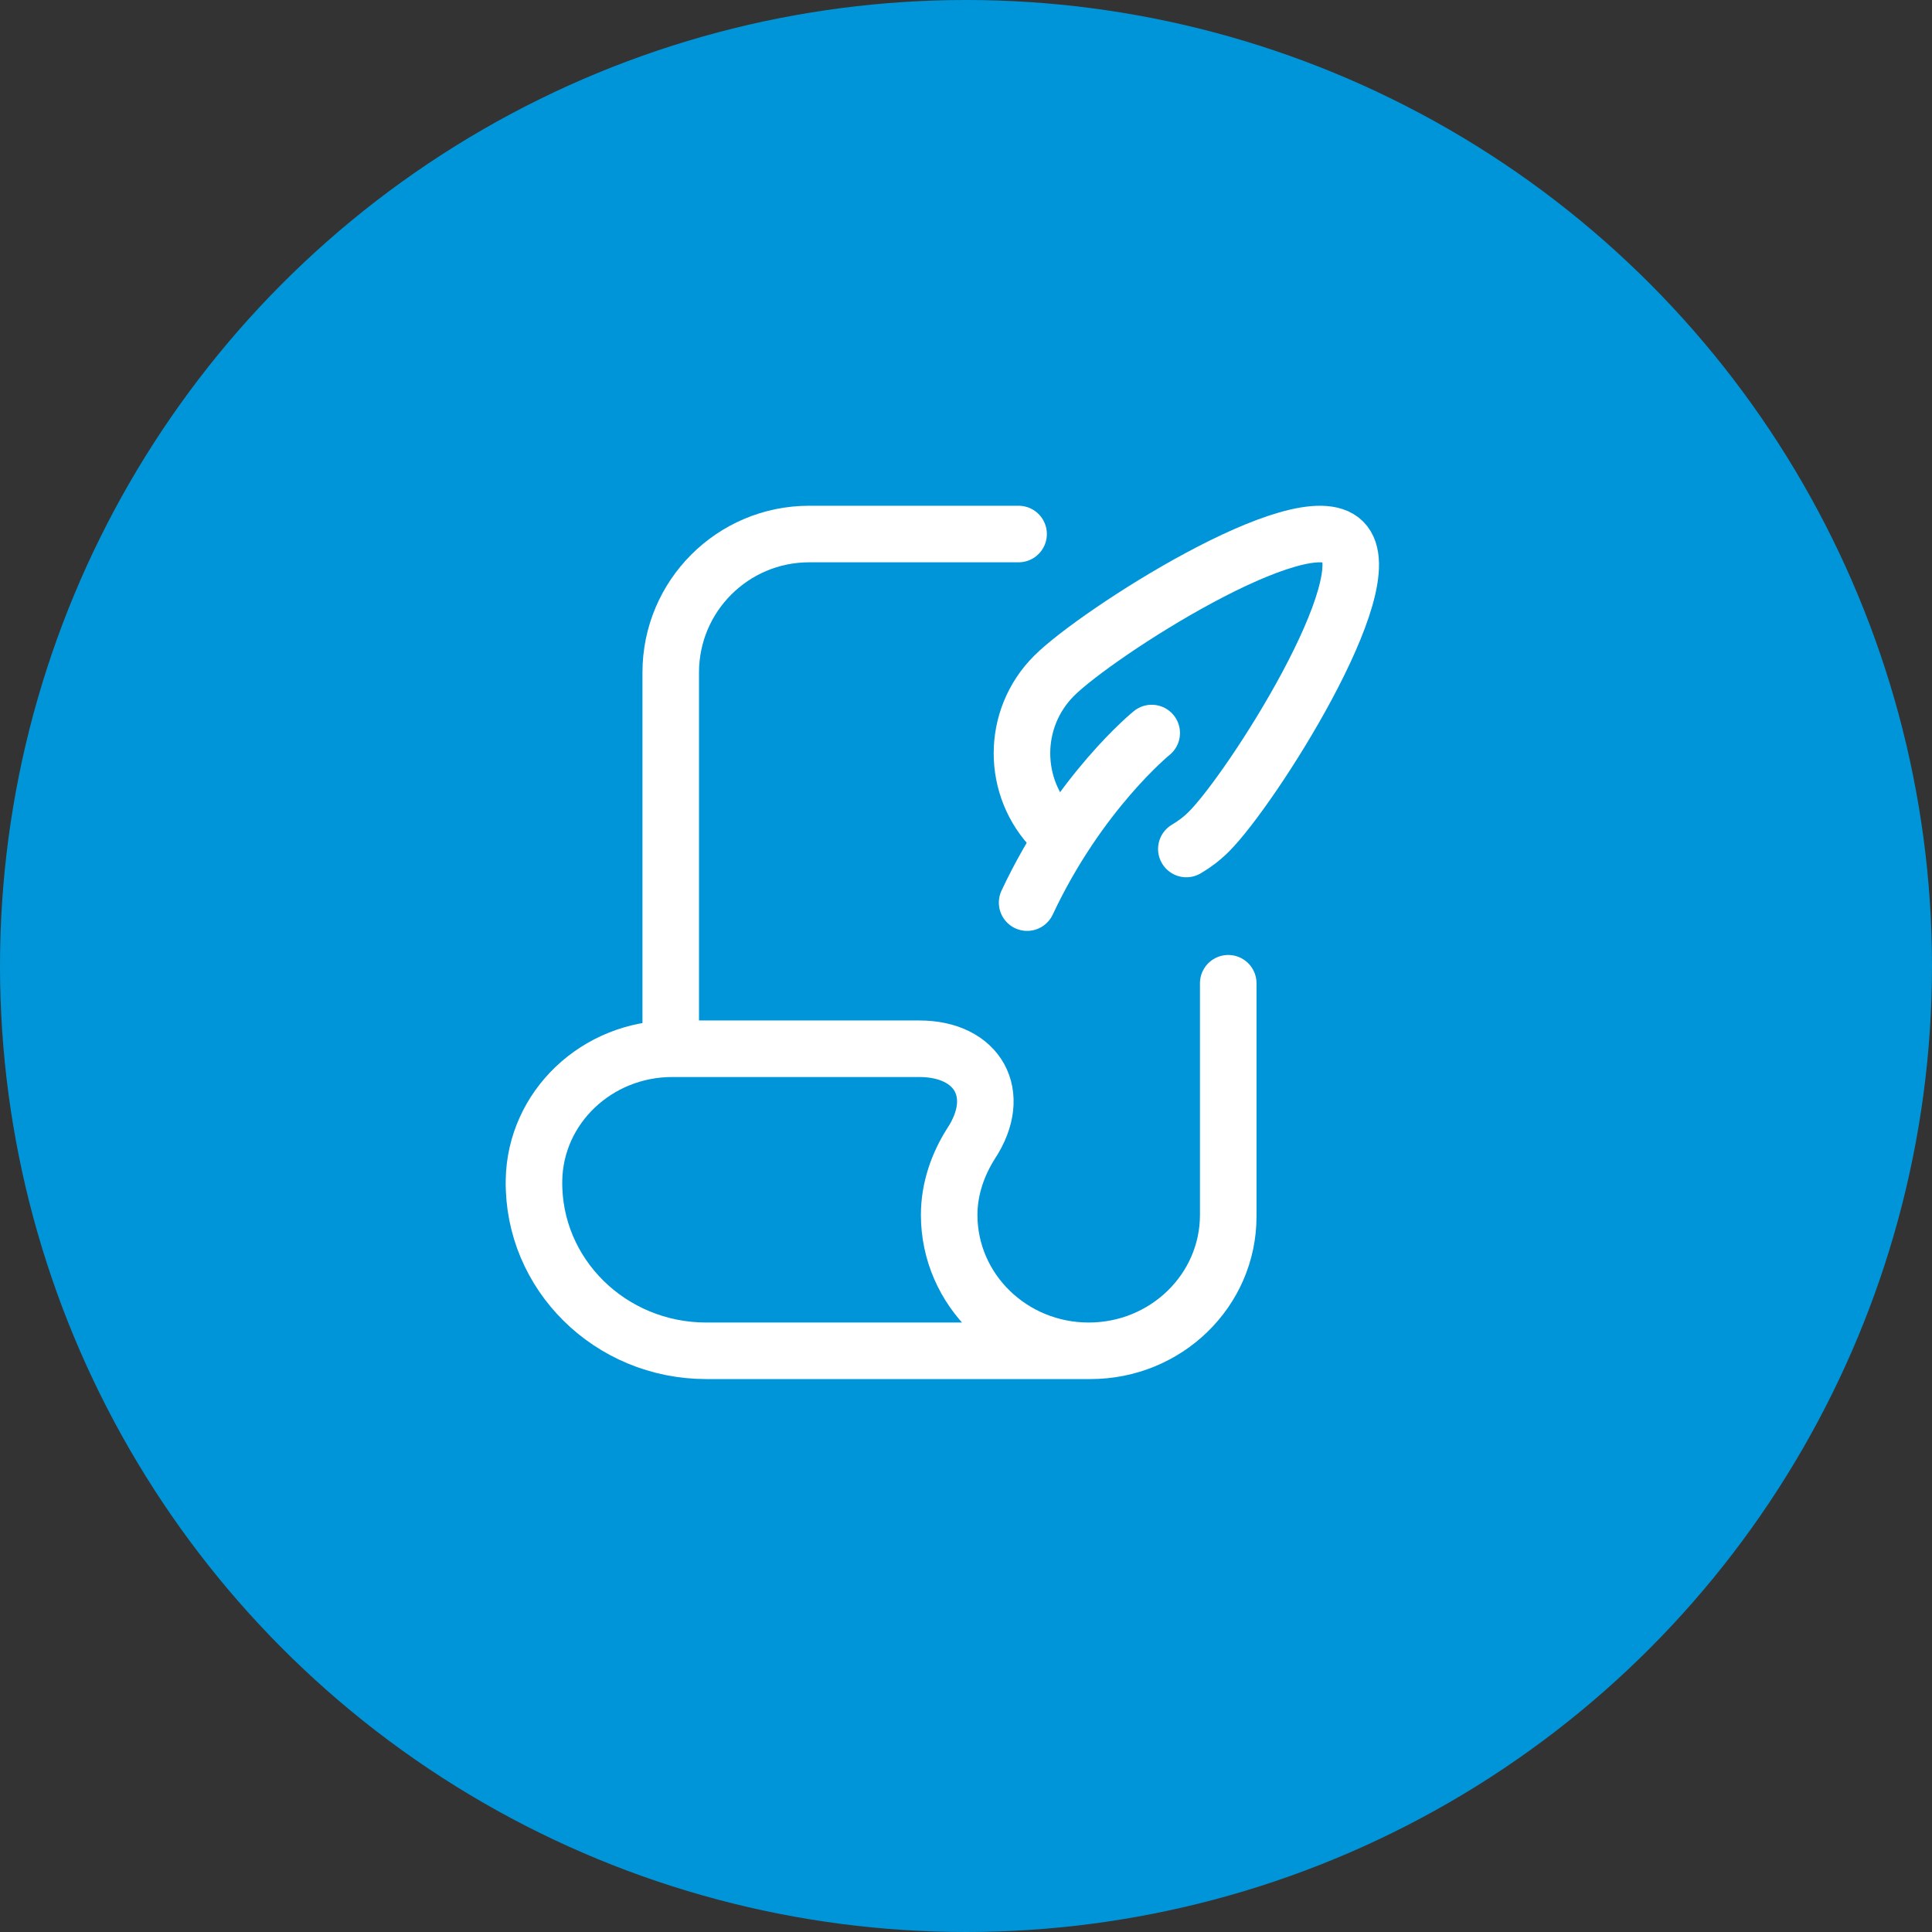
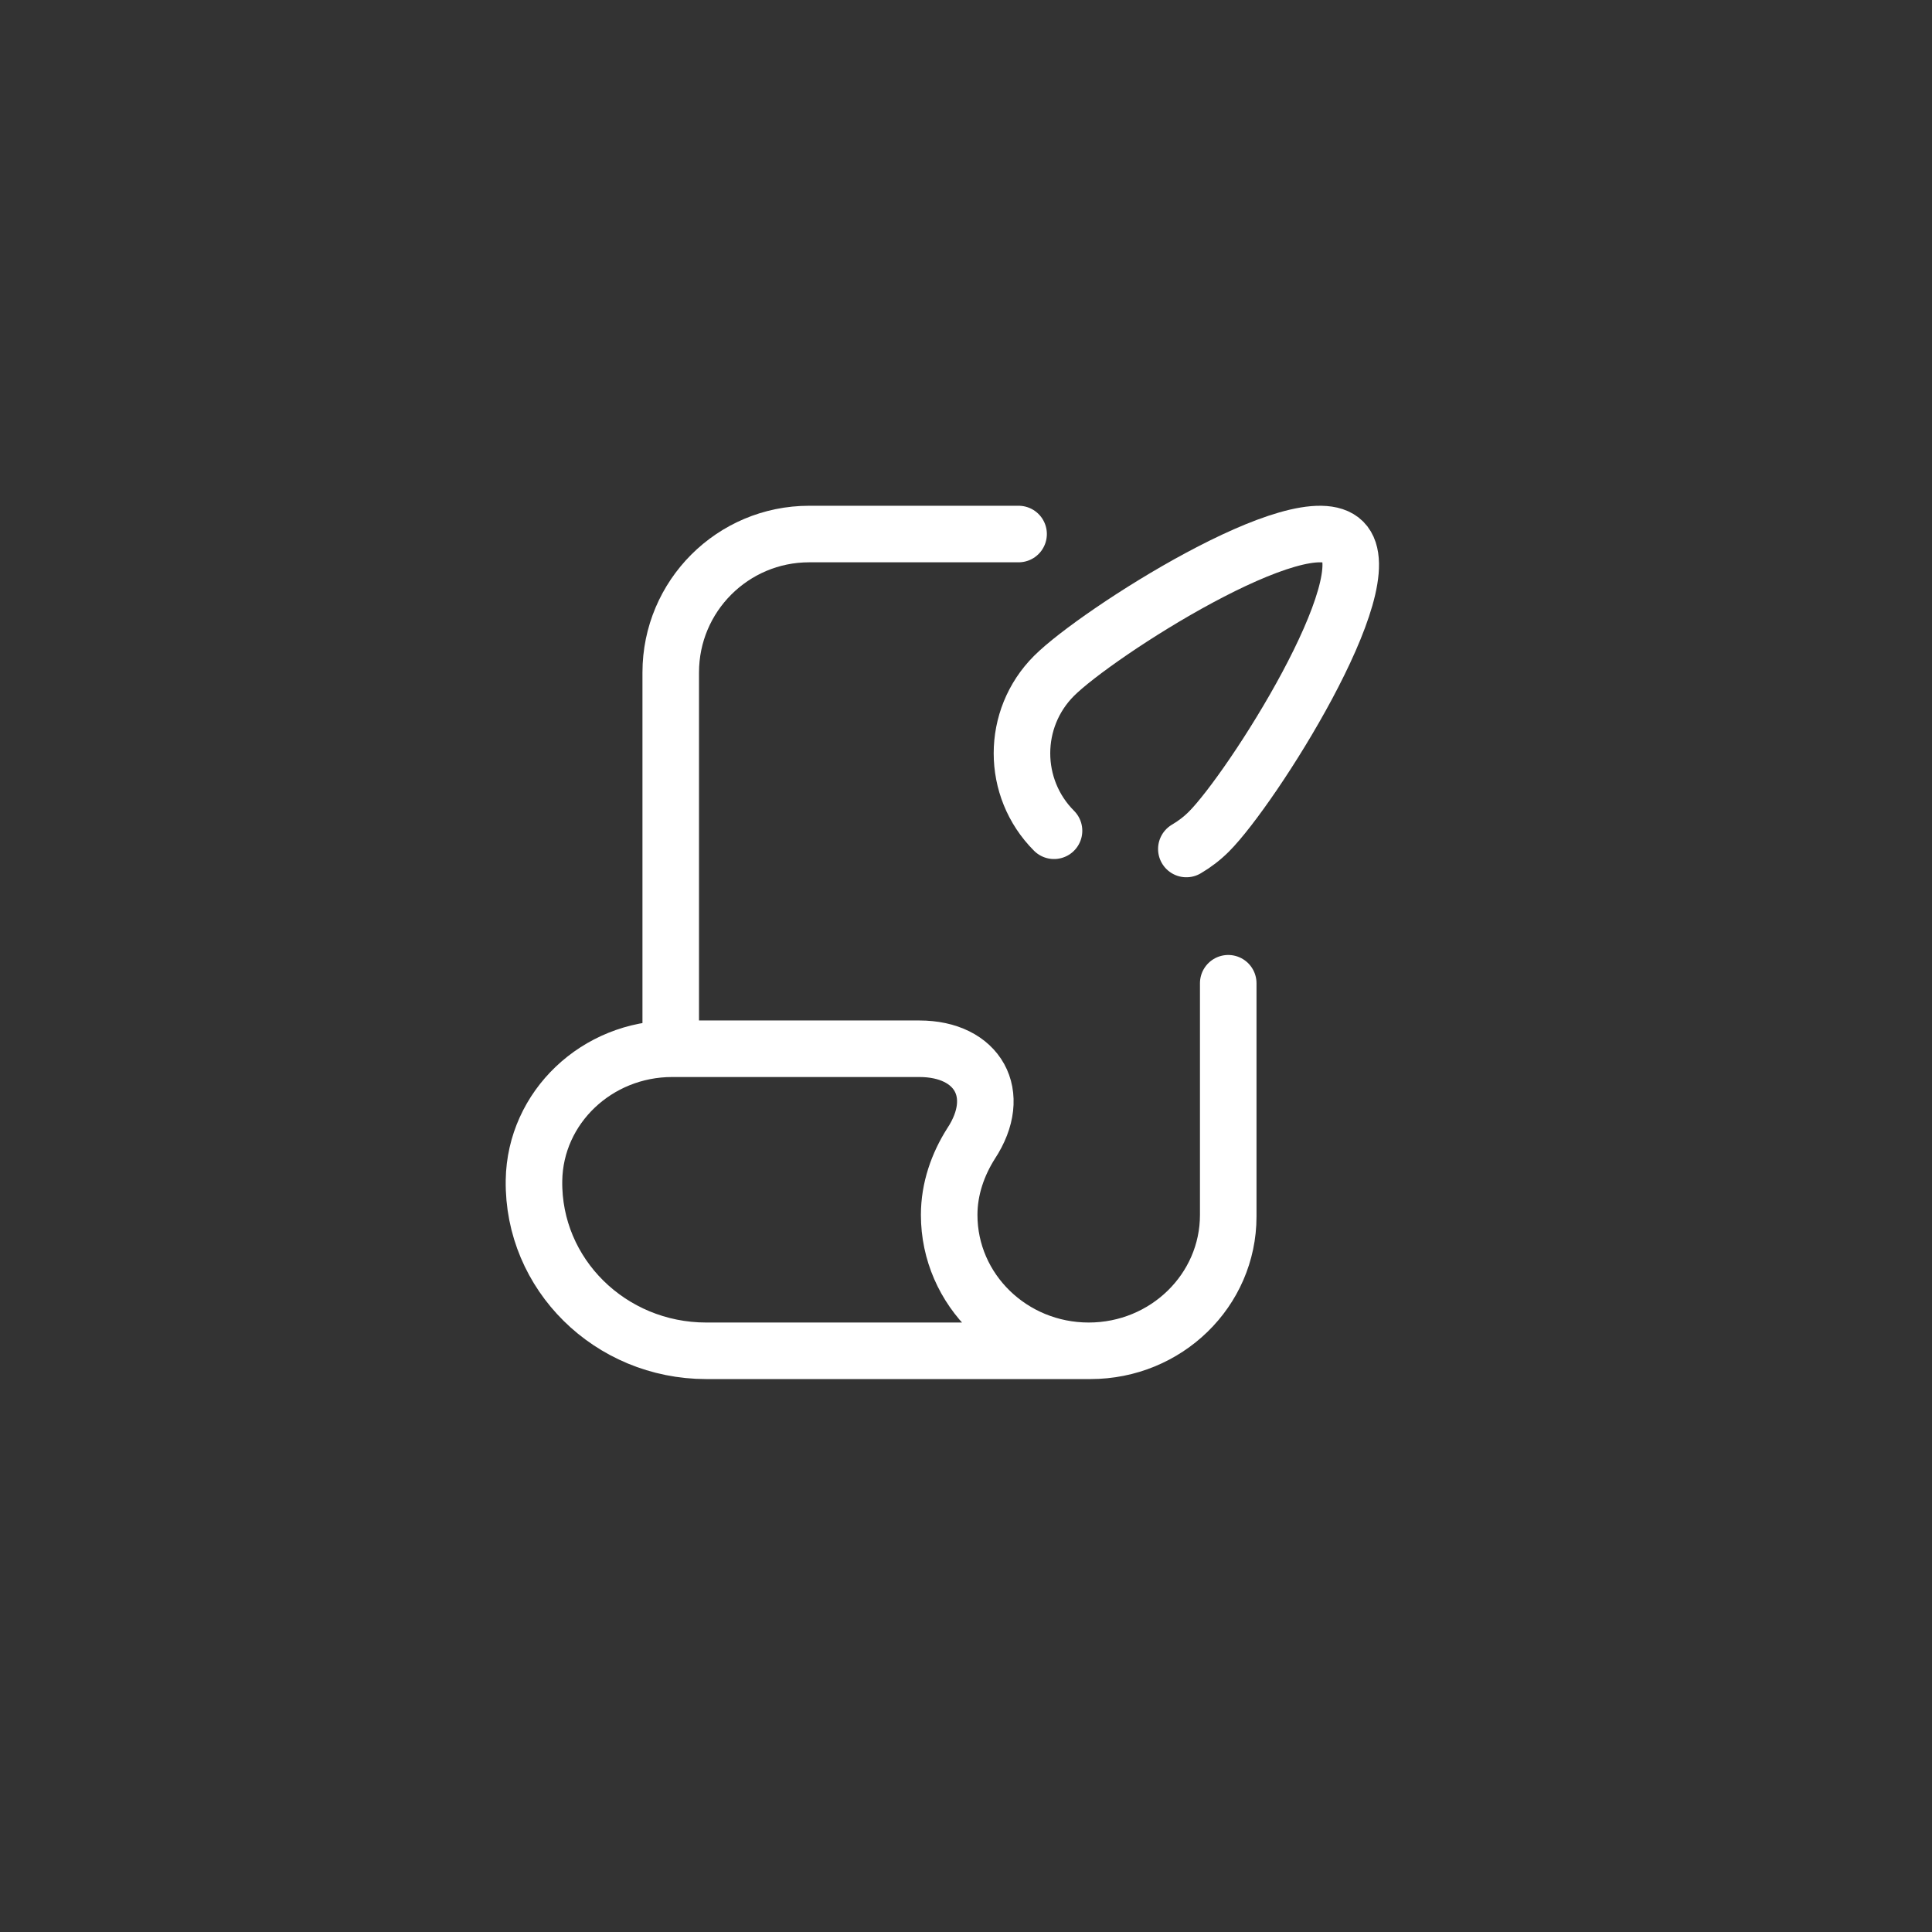
<svg xmlns="http://www.w3.org/2000/svg" width="41" height="41" viewBox="0 0 41 41" fill="none">
  <rect x="0" y="0" width="41" height="41" fill="#333333" stroke="none" />
-   <circle cx="20.5" cy="20.5" r="20.5" fill="#0095D9" />
  <mask id="mask0_1803_10103" style="mask-type:luminance" maskUnits="userSpaceOnUse" x="7" y="7" width="26" height="26">
    <path d="M7 7H33V33H7V7Z" fill="white" />
  </mask>
  <g mask="url(#mask0_1803_10103)">
    <path d="M21.616 11.333H17.172C15.55 11.333 14.234 12.648 14.234 14.271V22.02" stroke="white" stroke-width="1.2" stroke-miterlimit="10" stroke-linecap="round" stroke-linejoin="round" />
    <path d="M26.065 25.782C26.065 27.375 24.739 28.666 23.104 28.666C21.469 28.666 20.143 27.375 20.143 25.782C20.143 25.227 20.328 24.709 20.606 24.27C21.301 23.217 20.752 22.256 19.509 22.256H14.264C12.669 22.256 11.356 23.497 11.332 25.051C11.302 27.043 12.95 28.666 14.988 28.666H23.141C24.756 28.666 26.065 27.391 26.065 25.817V20.866" stroke="white" stroke-width="1.2" stroke-miterlimit="10" stroke-linecap="round" stroke-linejoin="round" />
    <path d="M22.368 17.63C21.461 16.722 21.461 15.25 22.368 14.343C23.276 13.435 27.653 10.64 28.505 11.493C29.358 12.345 26.563 16.74 25.655 17.648C25.509 17.794 25.347 17.917 25.176 18.017" stroke="white" stroke-width="1.2" stroke-miterlimit="10" stroke-linecap="round" stroke-linejoin="round" />
-     <path d="M24.441 15.556C24.441 15.556 22.899 16.805 21.797 19.155" stroke="white" stroke-width="1.2" stroke-miterlimit="10" stroke-linecap="round" stroke-linejoin="round" />
  </g>
</svg>